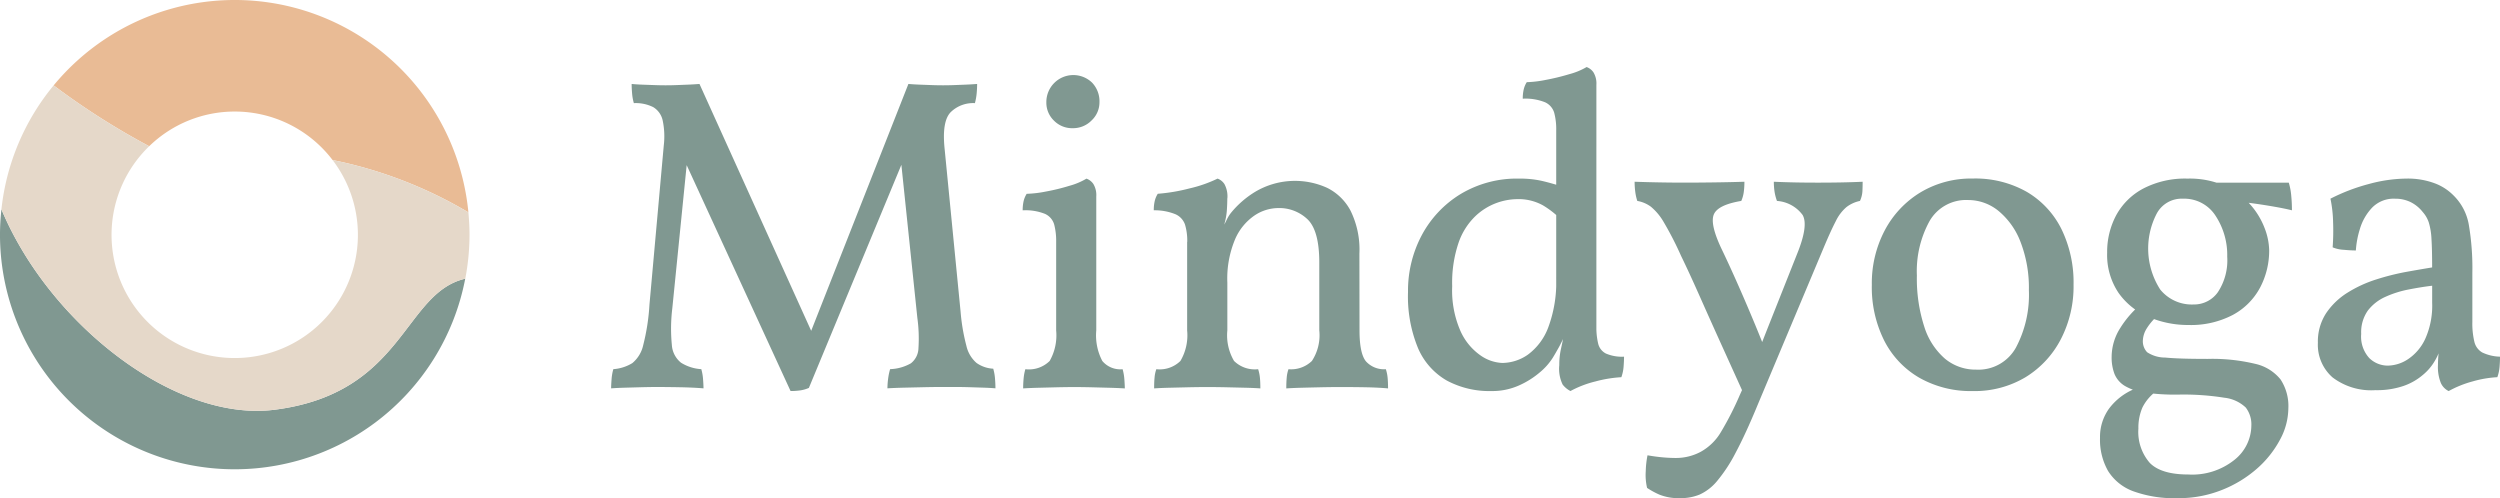
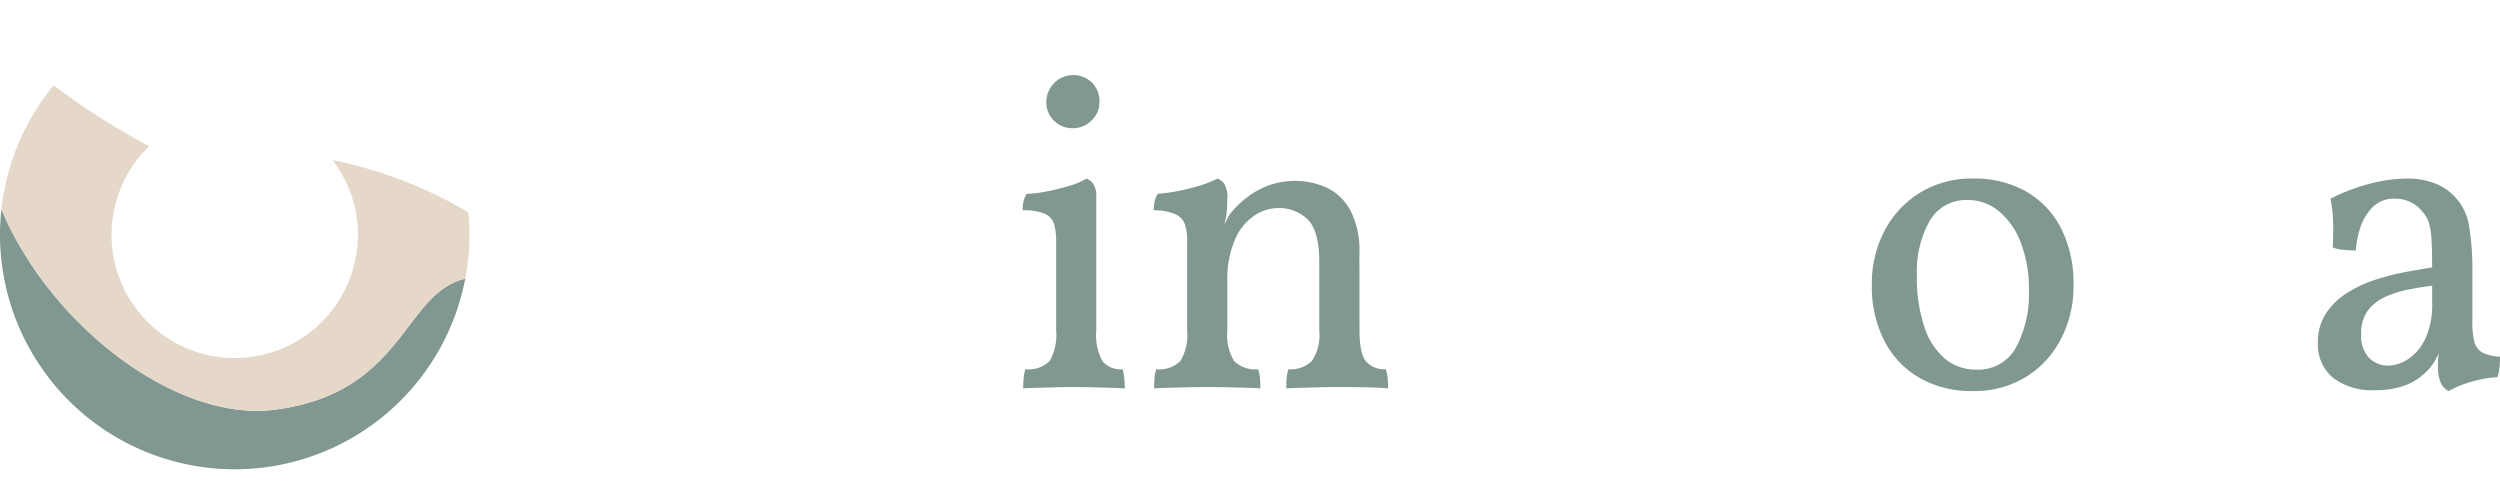
<svg xmlns="http://www.w3.org/2000/svg" width="283.191" height="56.431" viewBox="0 0 283.191 56.431">
  <defs>
    <style>      .cls-1 {        fill: #809891;      }      .cls-2 {        fill: #e9bb95;      }      .cls-3 {        fill: #e5d8c9;      }    </style>
  </defs>
  <g id="Gruppe_1610" data-name="Gruppe 1610" transform="translate(-861.366 -87.292)">
    <g id="Gruppe_1607" data-name="Gruppe 1607" transform="translate(930.595 94.886)">
-       <path id="Pfad_1502" data-name="Pfad 1502" class="cls-1" d="M951.019,131.6l-12.184-26.492h.506l-1.719,17.139a18.9,18.9,0,0,0-.051,4.12,2.8,2.8,0,0,0,1.037,2.023,4.88,4.88,0,0,0,2.3.733,5.5,5.5,0,0,1,.2,1.162q.05.658.05,1.012-1.213-.1-2.755-.127t-2.654-.025q-.708,0-1.644.025l-1.819.051q-.885.025-1.593.076c0-.236.016-.573.05-1.012a5.578,5.578,0,0,1,.2-1.162,4.772,4.772,0,0,0,2.149-.683,3.65,3.65,0,0,0,1.238-2.047,24.135,24.135,0,0,0,.708-4.6l1.618-18a8.742,8.742,0,0,0-.126-2.857,2.335,2.335,0,0,0-1.062-1.492,4.417,4.417,0,0,0-2.2-.454,5.476,5.476,0,0,1-.2-1.112c-.034-.4-.05-.758-.05-1.061q.5.051,1.162.076t1.365.05q.709.027,1.315.026.656,0,1.289-.026l1.264-.05q.631-.025,1.289-.076l13.246,29.272H952.84l11.527-29.272q.607.051,1.264.076l1.339.05q.683.027,1.34.026t1.289-.026l1.264-.05q.631-.025,1.289-.076c0,.337-.018.691-.051,1.061a6.467,6.467,0,0,1-.2,1.112,3.622,3.622,0,0,0-2.756,1.036q-.986,1.036-.682,4.07l1.819,18.554a22.076,22.076,0,0,0,.658,3.842,3.617,3.617,0,0,0,1.137,1.921,3.572,3.572,0,0,0,1.9.657,5.482,5.482,0,0,1,.2,1.112c.033.4.051.776.051,1.112q-.607-.051-1.365-.076l-1.593-.051q-.834-.025-1.618-.025h-1.492q-.909,0-2.022.025l-2.2.051q-1.087.025-1.946.076a8.61,8.61,0,0,1,.076-1.061,6.882,6.882,0,0,1,.228-1.112,5.1,5.1,0,0,0,2.351-.658,2.242,2.242,0,0,0,.86-1.718,17,17,0,0,0-.127-3.438l-1.92-18.4h.555l-10.92,26.339a3.734,3.734,0,0,1-.961.279A7.618,7.618,0,0,1,951.019,131.6Z" transform="translate(-930.696 -94.9)" />
      <path id="Pfad_1503" data-name="Pfad 1503" class="cls-1" d="M977.433,131.3c0-.337.016-.7.051-1.087a5.386,5.386,0,0,1,.2-1.086,3.342,3.342,0,0,0,2.755-.936,5.889,5.889,0,0,0,.734-3.463v-10.01a7.356,7.356,0,0,0-.228-2,1.9,1.9,0,0,0-1.037-1.188,5.952,5.952,0,0,0-2.528-.4,4.579,4.579,0,0,1,.1-1.012,2.721,2.721,0,0,1,.354-.859,12.908,12.908,0,0,0,2.149-.253,23.322,23.322,0,0,0,2.7-.658,7.671,7.671,0,0,0,1.921-.809,1.591,1.591,0,0,1,.784.607,2.442,2.442,0,0,1,.329,1.416v15.167a6.237,6.237,0,0,0,.683,3.463,2.656,2.656,0,0,0,2.3.936,5.585,5.585,0,0,1,.2,1.162q.049.658.05,1.012-.86-.051-1.819-.076l-1.947-.051q-.985-.025-1.946-.025t-2,.025l-2,.051Q978.292,131.249,977.433,131.3Zm5.612-29.475a2.881,2.881,0,0,1-2.124-.86,2.82,2.82,0,0,1-.859-2.072,3.056,3.056,0,0,1,5.182-2.225,3.06,3.06,0,0,1,.835,2.225,2.808,2.808,0,0,1-.886,2.047A2.922,2.922,0,0,1,983.045,101.824Z" transform="translate(-930.764 -94.898)" />
      <path id="Pfad_1504" data-name="Pfad 1504" class="cls-1" d="M996.044,120.345v-5.612a6.4,6.4,0,0,0-.253-1.972,2,2,0,0,0-1.062-1.162,6.218,6.218,0,0,0-2.477-.455,4.639,4.639,0,0,1,.1-1.012,2.724,2.724,0,0,1,.353-.859,20.386,20.386,0,0,0,3.59-.607,14.831,14.831,0,0,0,3.185-1.112,1.561,1.561,0,0,1,.783.632,2.925,2.925,0,0,1,.329,1.593Zm19.514,4.4q0,2.629.733,3.514a2.753,2.753,0,0,0,2.25.885,4.378,4.378,0,0,1,.2.96q.049.506.05,1.214-1.113-.1-2.527-.127t-2.983-.025q-1.013,0-2.124.025t-2.1.051c-.657.017-1.256.042-1.794.076q0-.707.05-1.238a3.629,3.629,0,0,1,.2-.936,3.386,3.386,0,0,0,2.654-.936,5.322,5.322,0,0,0,.834-3.463v-7.685q0-3.589-1.314-4.879a4.633,4.633,0,0,0-3.387-1.289,4.87,4.87,0,0,0-2.629.835,6.246,6.246,0,0,0-2.2,2.679,11.518,11.518,0,0,0-.885,4.929v5.41a5.723,5.723,0,0,0,.759,3.463,3.351,3.351,0,0,0,2.73.936,4.442,4.442,0,0,1,.2.96q.051.506.051,1.214-.708-.051-1.72-.076l-2.123-.051q-1.113-.025-2.174-.025-1.013,0-2.123.025l-2.124.051q-1.013.025-1.77.076c0-.471.016-.885.051-1.238a3.636,3.636,0,0,1,.2-.936,3.353,3.353,0,0,0,2.73-.936,5.724,5.724,0,0,0,.759-3.463v-10.01l4.549-4.955q0,.607-.05,1.365a7.577,7.577,0,0,1-.3,1.618,6.166,6.166,0,0,0,.3-.581,4.191,4.191,0,0,1,.454-.733,10.679,10.679,0,0,1,2.756-2.4,8.813,8.813,0,0,1,8.139-.454,6.012,6.012,0,0,1,2.654,2.578,9.964,9.964,0,0,1,1.011,4.878Z" transform="translate(-930.786 -94.916)" />
-       <path id="Pfad_1505" data-name="Pfad 1505" class="cls-1" d="M1033.685,107.535a11.372,11.372,0,0,1,2.553.254q1.086.253,2.351.657v3.892a10.4,10.4,0,0,0-2.2-1.768,5.691,5.691,0,0,0-2.958-.708,7.075,7.075,0,0,0-2.3.429,6.968,6.968,0,0,0-2.4,1.491,7.638,7.638,0,0,0-1.9,2.984,14.109,14.109,0,0,0-.733,4.955,11.458,11.458,0,0,0,.96,5.13,6.71,6.71,0,0,0,2.276,2.731,4.612,4.612,0,0,0,2.427.834,5.13,5.13,0,0,0,2.907-.936,6.761,6.761,0,0,0,2.3-3.059,14.625,14.625,0,0,0,.91-5.662l1.466,5.358a23.237,23.237,0,0,1-1.137,2.477q-.481.861-.733,1.264a7.1,7.1,0,0,1-1.441,1.618,9.687,9.687,0,0,1-2.376,1.492,7.426,7.426,0,0,1-3.109.632,10.194,10.194,0,0,1-5.056-1.188,7.741,7.741,0,0,1-3.261-3.666,15.328,15.328,0,0,1-1.137-6.37,13.371,13.371,0,0,1,1.567-6.447,12.147,12.147,0,0,1,4.4-4.651A12.375,12.375,0,0,1,1033.685,107.535Zm7.634-12.638a1.58,1.58,0,0,1,.784.607,2.436,2.436,0,0,1,.329,1.415v7.028h-4.55v-1.871a7.3,7.3,0,0,0-.228-2,1.894,1.894,0,0,0-1.036-1.188,5.942,5.942,0,0,0-2.527-.405,4.639,4.639,0,0,1,.1-1.011,2.717,2.717,0,0,1,.354-.86,12.474,12.474,0,0,0,2.124-.253,25.167,25.167,0,0,0,2.705-.657A7.739,7.739,0,0,0,1041.318,94.9Zm1.112,7.178v22.65h-4.55v-22.65Zm0,22.194a7.931,7.931,0,0,0,.2,1.946,1.7,1.7,0,0,0,.885,1.138,4.612,4.612,0,0,0,2.048.353c0,.338-.018.716-.051,1.137a4.52,4.52,0,0,1-.253,1.188,14.332,14.332,0,0,0-2.933.48,11.686,11.686,0,0,0-2.831,1.087,2.613,2.613,0,0,1-.885-.733,4.062,4.062,0,0,1-.38-2.2,8.136,8.136,0,0,1,.178-1.794q.177-.783.53-2.6Z" transform="translate(-930.828 -94.897)" />
-       <path id="Pfad_1506" data-name="Pfad 1506" class="cls-1" d="M1059.288,132.226q-1.213-2.68-2.553-5.637t-2.552-5.688q-1.213-2.731-2.124-4.6a37.3,37.3,0,0,0-1.946-3.792,6.474,6.474,0,0,0-1.466-1.769,3.614,3.614,0,0,0-1.543-.657,5.555,5.555,0,0,1-.227-1.012,8.538,8.538,0,0,1-.076-1.162q1.465.051,2.932.076t2.781.025q1.314,0,3.235-.025t3.489-.076a8.575,8.575,0,0,1-.076,1.188,3.725,3.725,0,0,1-.279.986q-2.73.455-3.134,1.593t.961,3.969q.707,1.466,1.618,3.513t1.769,4.095q.86,2.048,1.467,3.615ZM1065.2,116.1q1.315-3.235.632-4.424a3.953,3.953,0,0,0-2.907-1.593,5.463,5.463,0,0,1-.279-1.087,7.771,7.771,0,0,1-.076-1.086q1.162.051,2.376.076t2.629.025q1.414,0,2.679-.025t2.377-.076c0,.338-.009.691-.025,1.061a3.04,3.04,0,0,1-.279,1.112,3.722,3.722,0,0,0-1.542.708,4.871,4.871,0,0,0-1.188,1.567q-.557,1.062-1.365,2.984l-7.432,17.694q-1.415,3.437-2.553,5.562a17.315,17.315,0,0,1-2.123,3.235,5.543,5.543,0,0,1-1.972,1.517,5.6,5.6,0,0,1-2.148.4,5.879,5.879,0,0,1-2.4-.4,9.059,9.059,0,0,1-1.39-.759,6.37,6.37,0,0,1-.152-1.9,10.319,10.319,0,0,1,.2-1.794q.858.151,1.668.227c.538.051,1.062.076,1.567.076a5.924,5.924,0,0,0,2.806-.708,6.072,6.072,0,0,0,2.3-2.275,34.954,34.954,0,0,0,2.123-4.171q1.415-3.109,2.984-7.153Z" transform="translate(-930.866 -94.916)" />
      <path id="Pfad_1507" data-name="Pfad 1507" class="cls-1" d="M1085.135,131.62a11.8,11.8,0,0,1-6.016-1.492,10.192,10.192,0,0,1-3.993-4.2,13.485,13.485,0,0,1-1.416-6.345,12.831,12.831,0,0,1,1.466-6.169,11.042,11.042,0,0,1,4.045-4.3,11.162,11.162,0,0,1,5.914-1.568,11.824,11.824,0,0,1,6.143,1.517,10.1,10.1,0,0,1,3.918,4.222,13.8,13.8,0,0,1,1.365,6.295,13,13,0,0,1-1.441,6.167,10.914,10.914,0,0,1-3.994,4.3A11.219,11.219,0,0,1,1085.135,131.62Zm.4-2.427a4.863,4.863,0,0,0,4.5-2.5,12.75,12.75,0,0,0,1.466-6.5,14.4,14.4,0,0,0-.936-5.435,8.447,8.447,0,0,0-2.5-3.539,5.43,5.43,0,0,0-3.438-1.238,4.774,4.774,0,0,0-4.374,2.376,11.779,11.779,0,0,0-1.44,6.168,17.725,17.725,0,0,0,.834,5.79,7.915,7.915,0,0,0,2.35,3.64A5.428,5.428,0,0,0,1085.54,129.192Z" transform="translate(-930.905 -94.916)" />
-       <path id="Pfad_1508" data-name="Pfad 1508" class="cls-1" d="M1108.394,143.753a13.641,13.641,0,0,1-5.031-.784,5.648,5.648,0,0,1-2.856-2.3,7.153,7.153,0,0,1-.911-3.742,5.494,5.494,0,0,1,1.036-3.337,6.876,6.876,0,0,1,2.908-2.224l2.527.2a5.113,5.113,0,0,0-1.669,1.921,5.744,5.744,0,0,0-.454,2.376,5.344,5.344,0,0,0,1.289,3.893q1.288,1.314,4.373,1.315a7.647,7.647,0,0,0,5.232-1.669,5,5,0,0,0,1.9-3.842,3.139,3.139,0,0,0-.632-2.073,4.178,4.178,0,0,0-2.427-1.112,29.33,29.33,0,0,0-5.283-.353,24.633,24.633,0,0,1-3.716-.228,5.992,5.992,0,0,1-2.276-.759,2.85,2.85,0,0,1-1.162-1.339,5.232,5.232,0,0,1-.329-1.972,6.127,6.127,0,0,1,.986-3.261,11.317,11.317,0,0,1,2.553-2.856l1.87,1.314a6.362,6.362,0,0,0-1.441,1.618,2.773,2.773,0,0,0-.429,1.315,1.8,1.8,0,0,0,.48,1.365,3.7,3.7,0,0,0,2.047.606q1.567.153,4.8.152a20.836,20.836,0,0,1,5.384.556,5.118,5.118,0,0,1,2.882,1.769,5.473,5.473,0,0,1,.885,3.286A7.58,7.58,0,0,1,1120,137.1a11.622,11.622,0,0,1-2.6,3.286,13.58,13.58,0,0,1-3.968,2.426A13.245,13.245,0,0,1,1108.394,143.753Zm1.213-19.616a11.294,11.294,0,0,1-4.5-.91,7.911,7.911,0,0,1-3.413-2.73,7.682,7.682,0,0,1-1.289-4.55,8.814,8.814,0,0,1,1.012-4.221,7.466,7.466,0,0,1,3.058-3.034,10.226,10.226,0,0,1,5.031-1.138,9.85,9.85,0,0,1,4.272.835,8.66,8.66,0,0,1,4.474,4.8,7.332,7.332,0,0,1,.505,2.452,8.947,8.947,0,0,1-1.036,4.272,7.548,7.548,0,0,1-3.084,3.083A10.239,10.239,0,0,1,1109.607,124.137Zm.607-2.326a3.285,3.285,0,0,0,2.73-1.39,6.531,6.531,0,0,0,1.062-4.019,8.076,8.076,0,0,0-1.314-4.626A4.207,4.207,0,0,0,1109,109.83a3.2,3.2,0,0,0-2.984,1.694,8.579,8.579,0,0,0,.4,8.594A4.6,4.6,0,0,0,1110.214,121.811Zm11.122-10.667q-.809-.2-1.946-.4t-2.225-.353q-1.087-.153-1.845-.2l-3.539-2.174h9.2a7.323,7.323,0,0,1,.278,1.492Q1121.337,110.335,1121.336,111.144Z" transform="translate(-930.943 -94.916)" />
      <path id="Pfad_1509" data-name="Pfad 1509" class="cls-1" d="M1139.127,131.62a1.858,1.858,0,0,1-.885-.911,4.875,4.875,0,0,1-.328-2.073q0-.454.051-1.086a5.463,5.463,0,0,1,.2-1.137h.1a5.715,5.715,0,0,1-.682,1.743,5.878,5.878,0,0,1-1.39,1.644,6.759,6.759,0,0,1-2.174,1.238,9.322,9.322,0,0,1-3.185.48,7.231,7.231,0,0,1-4.854-1.44,4.91,4.91,0,0,1-1.669-3.918,5.877,5.877,0,0,1,.936-3.362,8.011,8.011,0,0,1,2.427-2.327,14.178,14.178,0,0,1,3.236-1.491,27.438,27.438,0,0,1,3.412-.86q1.668-.3,2.932-.505,0-2.073-.076-3.236a7.6,7.6,0,0,0-.3-1.844,3.34,3.34,0,0,0-.682-1.188,4.029,4.029,0,0,0-1.391-1.137,3.941,3.941,0,0,0-1.744-.379,3.406,3.406,0,0,0-2.628,1.036,5.961,5.961,0,0,0-1.365,2.4,10.314,10.314,0,0,0-.455,2.426c-.372,0-.834-.025-1.39-.076a3.659,3.659,0,0,1-1.239-.278,25.785,25.785,0,0,0,.051-2.832,14.357,14.357,0,0,0-.3-2.679,21.68,21.68,0,0,1,4.373-1.669,16.663,16.663,0,0,1,4.222-.607,8.715,8.715,0,0,1,3.21.531,5.879,5.879,0,0,1,2.149,1.39,6.1,6.1,0,0,1,1.72,3.312,29.28,29.28,0,0,1,.4,5.435v5.561a8.913,8.913,0,0,0,.227,2.25,1.9,1.9,0,0,0,.885,1.213,4.917,4.917,0,0,0,2.023.48c0,.338-.018.716-.051,1.137a4.544,4.544,0,0,1-.253,1.188,12.451,12.451,0,0,0-2.806.48A12.055,12.055,0,0,0,1139.127,131.62Zm-6.876-2.882a4.26,4.26,0,0,0,2.276-.734,5.554,5.554,0,0,0,1.946-2.3,9.185,9.185,0,0,0,.784-4.095v-1.921q-1.264.151-2.68.429a11.725,11.725,0,0,0-2.628.834,5.147,5.147,0,0,0-1.972,1.543,4.245,4.245,0,0,0-.759,2.654,3.6,3.6,0,0,0,.911,2.73A2.994,2.994,0,0,0,1132.251,128.738Z" transform="translate(-930.979 -94.916)" />
    </g>
    <g id="Gruppe_1608" data-name="Gruppe 1608" transform="translate(861.366 87.292)">
-       <path id="Pfad_1510" data-name="Pfad 1510" class="cls-2" d="M887.968,99.927a13.92,13.92,0,0,1,11.081,5.495,49.188,49.188,0,0,1,15.385,5.928A26.589,26.589,0,0,0,867.45,96.967a82.854,82.854,0,0,0,10.824,6.89A13.9,13.9,0,0,1,887.968,99.927Z" transform="translate(-861.375 -87.292)" />
      <path id="Pfad_1511" data-name="Pfad 1511" class="cls-1" d="M892.44,133.744c-11.175,1.41-25.452-9.648-30.913-22.709a26.962,26.962,0,0,0-.162,2.885,26.587,26.587,0,0,0,52.7,4.977C907.052,120.525,907.166,131.884,892.44,133.744Z" transform="translate(-861.366 -87.327)" />
      <path id="Pfad_1512" data-name="Pfad 1512" class="cls-3" d="M914.425,111.365a49.188,49.188,0,0,0-15.385-5.928,13.953,13.953,0,1,1-20.775-1.566,82.853,82.853,0,0,1-10.824-6.89,26.477,26.477,0,0,0-5.913,14.033c5.461,13.061,19.738,24.119,30.913,22.709,14.725-1.859,14.612-13.219,21.63-14.847a26.7,26.7,0,0,0,.481-4.977C914.552,113.043,914.5,112.2,914.425,111.365Z" transform="translate(-861.366 -87.306)" />
    </g>
  </g>
</svg>